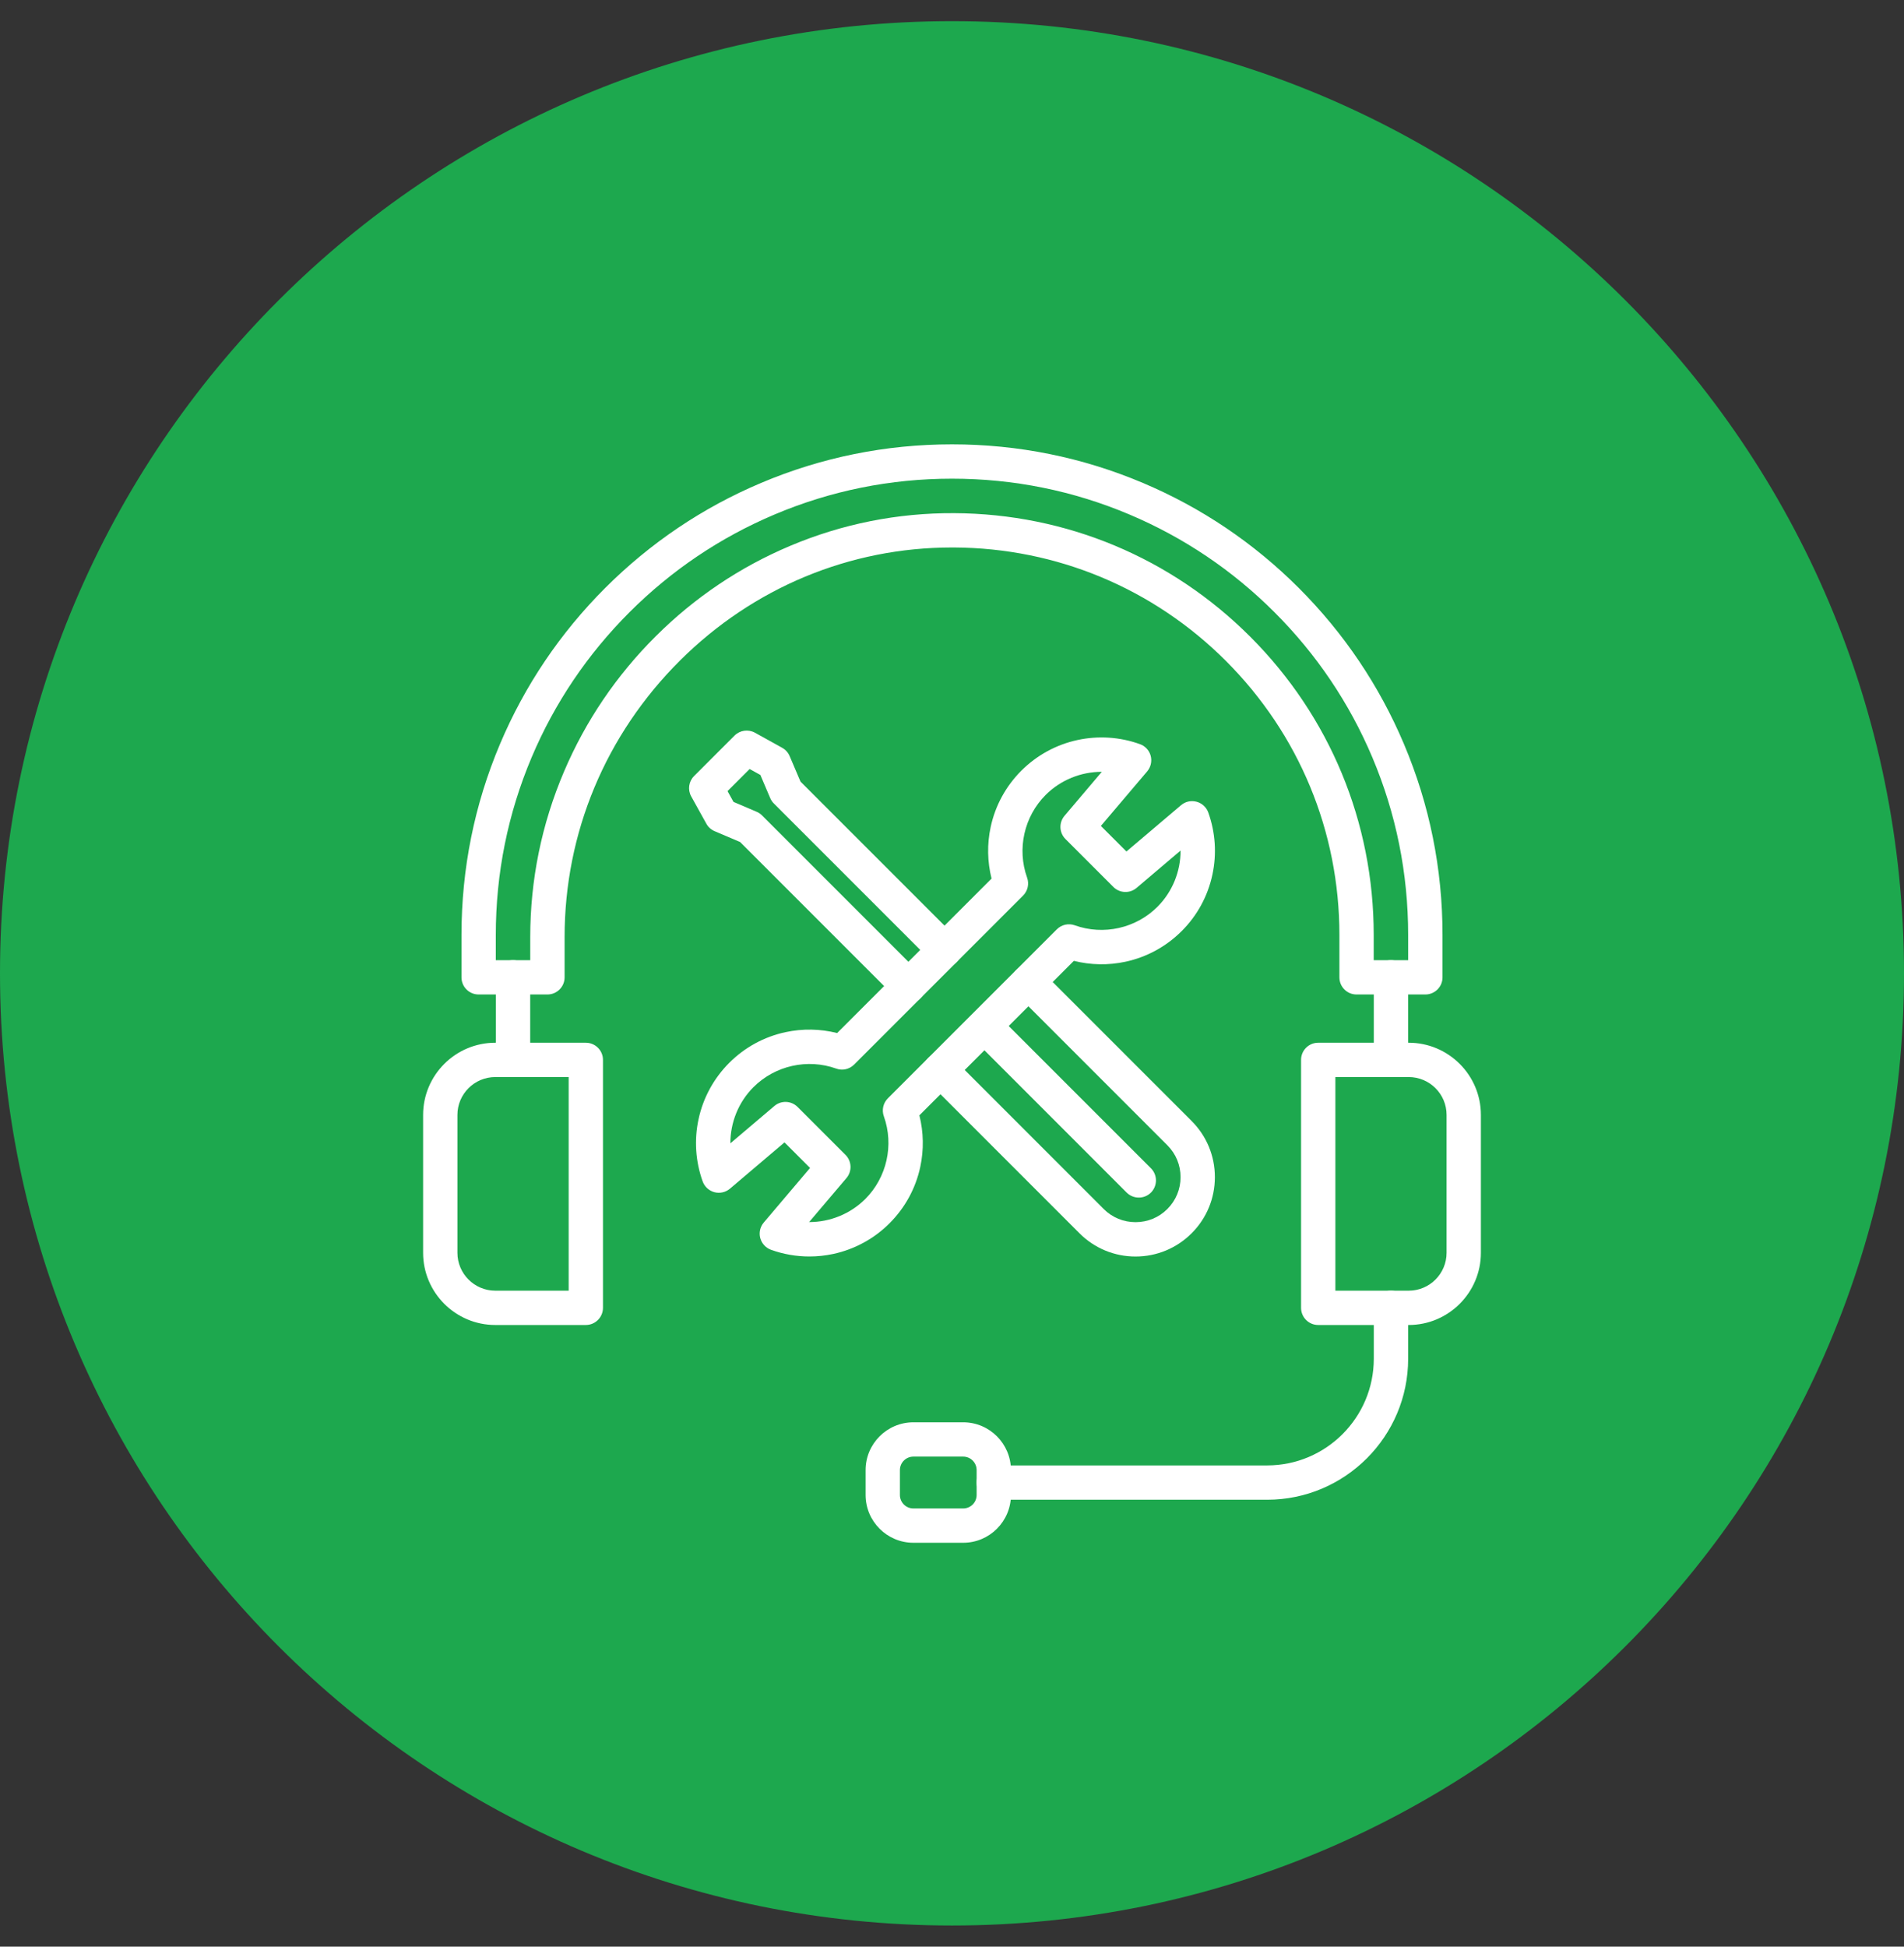
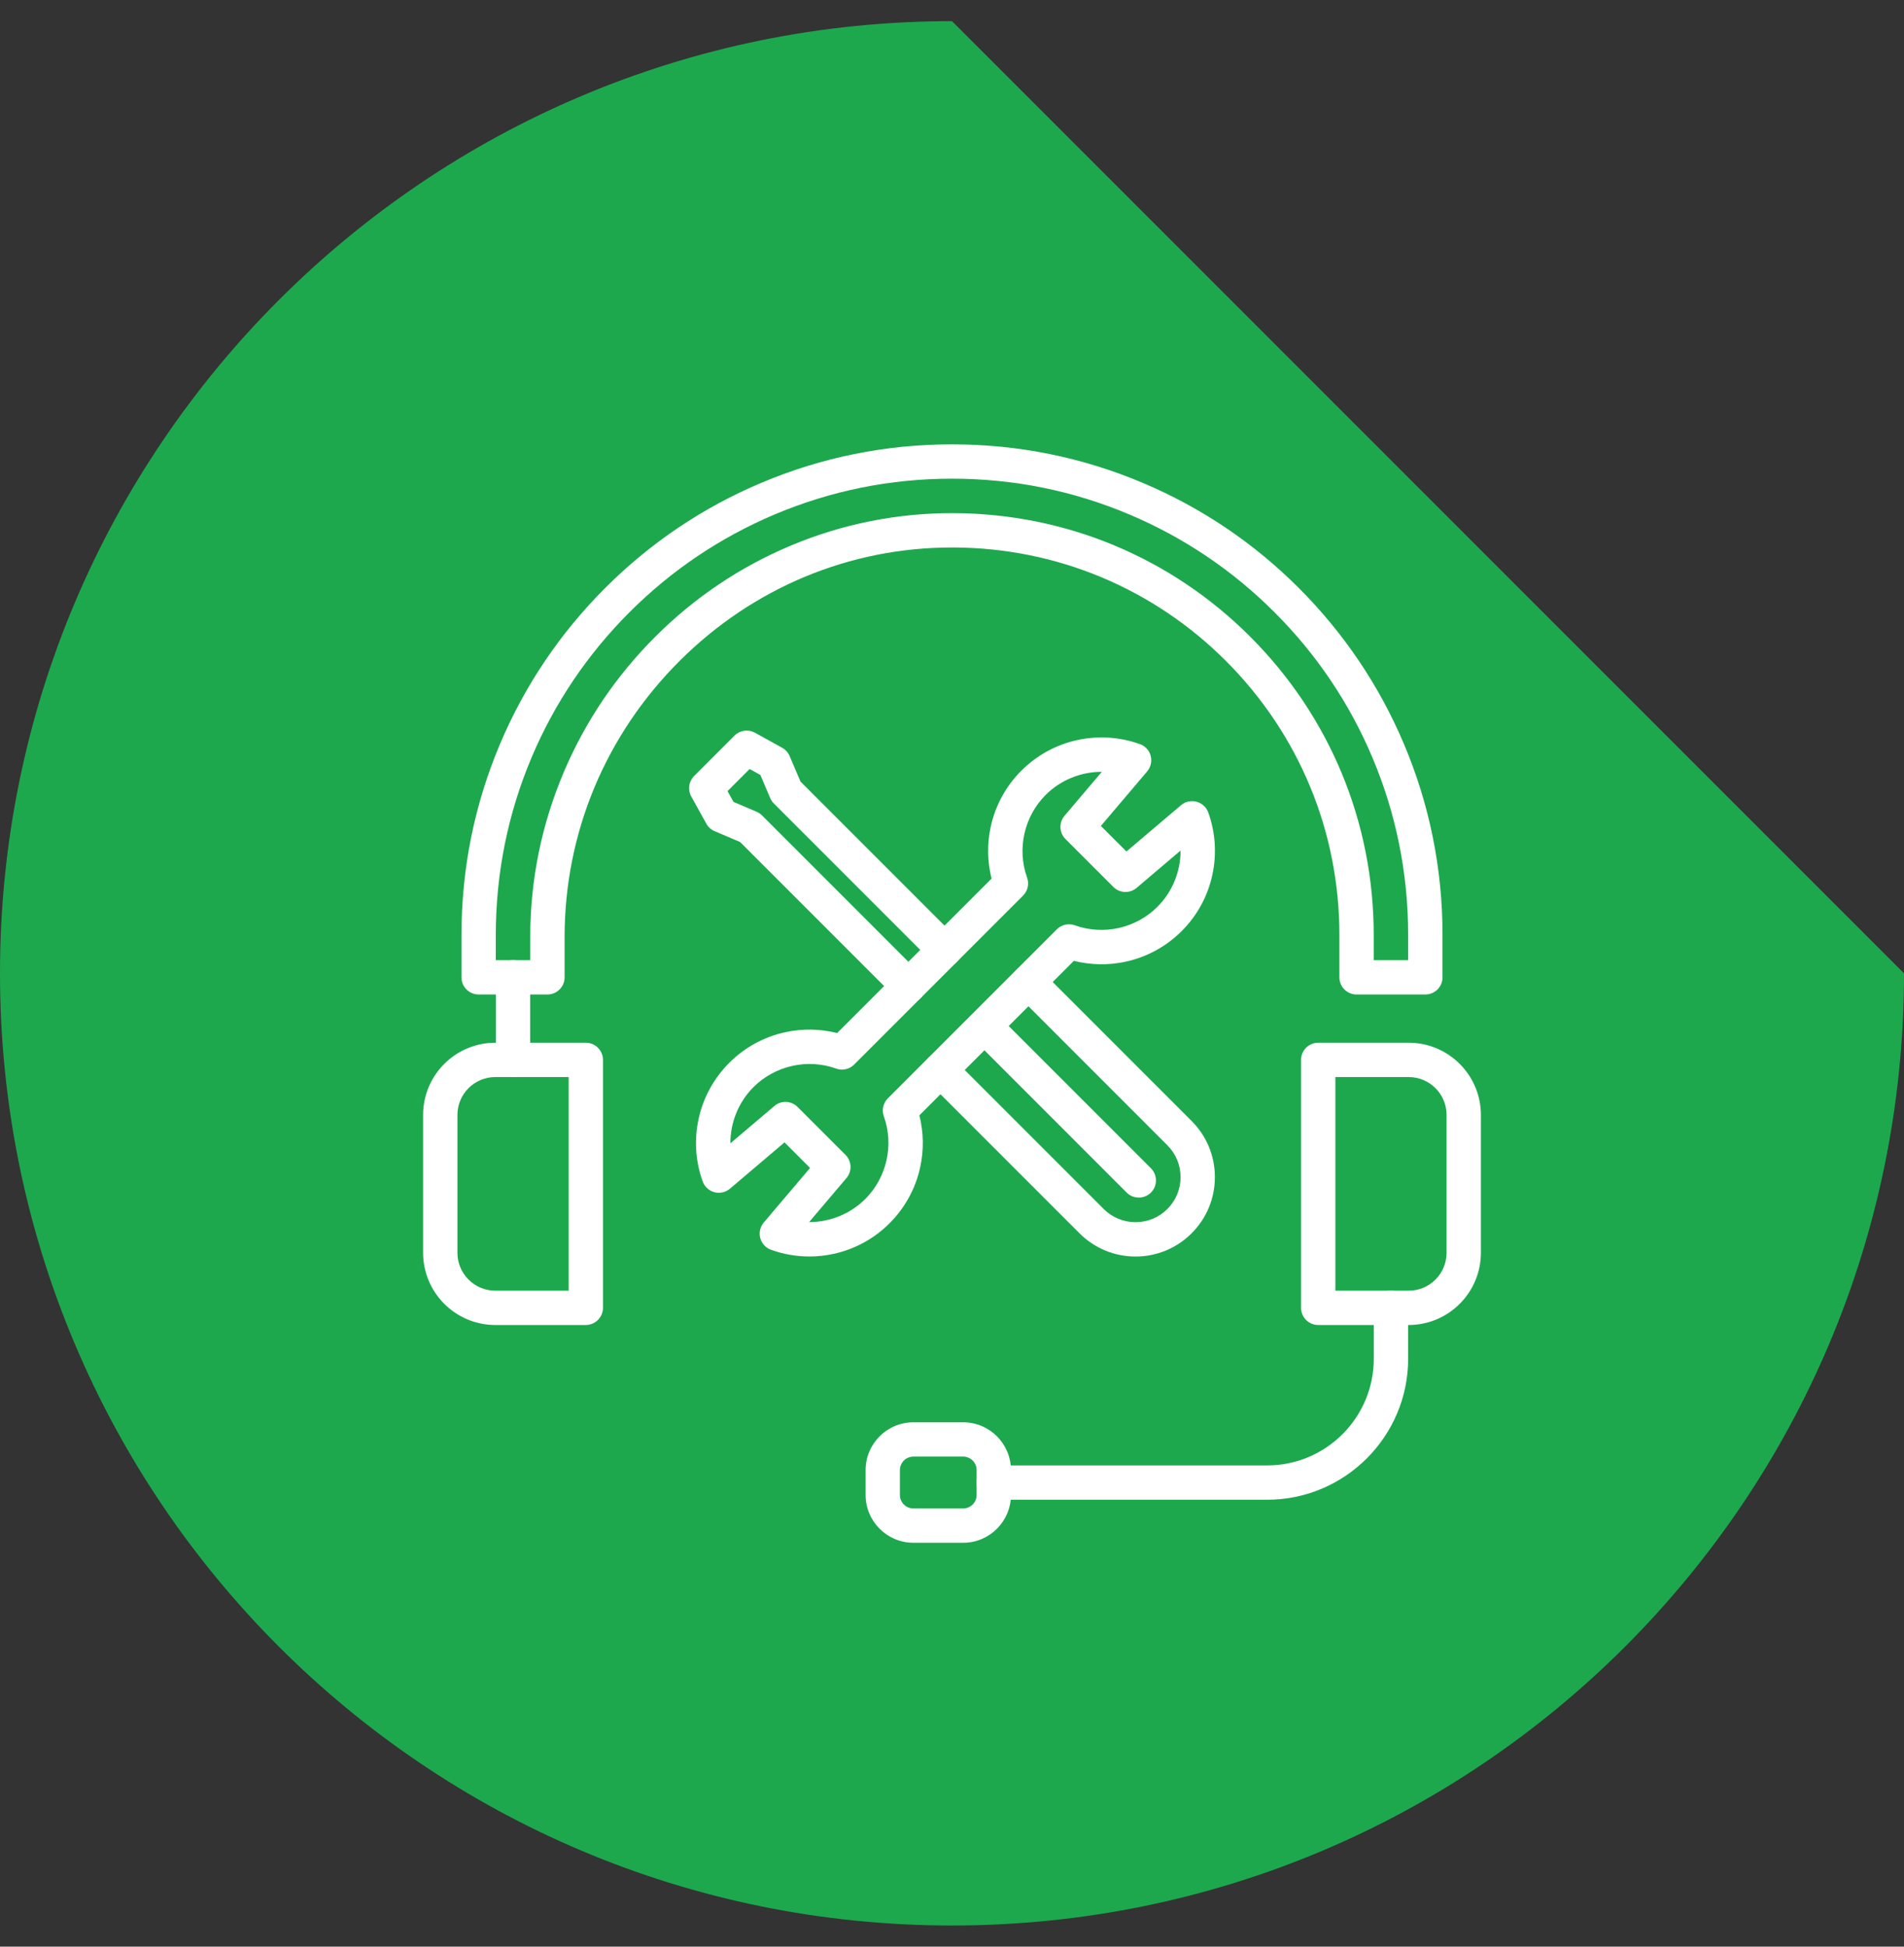
<svg xmlns="http://www.w3.org/2000/svg" width="45" height="46" viewBox="0 0 45 46" fill="none">
  <rect x="0" y="0" width="45" height="46" fill="#333333" stroke="none" />
-   <path d="M45 23C45 35.426 34.926 45.5 22.5 45.5C10.074 45.5 0 35.426 0 23C0 10.574 10.074 0.5 22.5 0.5C34.926 0.5 45 10.574 45 23Z" fill="#1DA84E" />
+   <path d="M45 23C45 35.426 34.926 45.5 22.5 45.5C10.074 45.5 0 35.426 0 23C0 10.574 10.074 0.5 22.5 0.5Z" fill="#1DA84E" />
  <path d="M13.845 31.31H11.706C10.765 31.31 10 30.544 10 29.604V26.346C10 25.405 10.765 24.64 11.706 24.64H13.845C14.069 24.64 14.251 24.821 14.251 25.045V30.904C14.251 31.128 14.069 31.31 13.845 31.31ZM11.706 25.451C11.213 25.451 10.811 25.852 10.811 26.346V29.604C10.811 30.097 11.213 30.499 11.706 30.499H13.44V25.451H11.706Z" fill="white" />
  <path d="M33.294 31.31H31.155C30.931 31.31 30.75 31.128 30.75 30.904V25.045C30.75 24.821 30.931 24.64 31.155 24.64H33.294C34.235 24.64 35 25.405 35 26.346V29.604C35 30.544 34.235 31.31 33.294 31.31ZM31.561 30.499H33.294C33.788 30.499 34.189 30.097 34.189 29.604V26.346C34.189 25.852 33.788 25.451 33.294 25.451H31.561V30.499Z" fill="white" />
  <path d="M29.949 35.439H23.488C23.264 35.439 23.082 35.257 23.082 35.033C23.082 34.809 23.264 34.628 23.488 34.628H29.949C31.339 34.628 32.469 33.497 32.469 32.107V30.905C32.469 30.681 32.651 30.499 32.875 30.499C33.099 30.499 33.281 30.681 33.281 30.905V32.107C33.281 33.944 31.786 35.439 29.949 35.439Z" fill="white" />
  <path d="M22.765 36.456H21.587C20.965 36.456 20.458 35.949 20.458 35.327V34.738C20.458 34.116 20.965 33.609 21.587 33.609H22.765C23.387 33.609 23.893 34.116 23.893 34.738V35.327C23.893 35.949 23.387 36.456 22.765 36.456ZM21.587 34.42C21.412 34.42 21.269 34.563 21.269 34.738V35.327C21.269 35.502 21.412 35.645 21.587 35.645H22.765C22.94 35.645 23.082 35.502 23.082 35.327V34.738C23.082 34.563 22.94 34.42 22.765 34.42H21.587Z" fill="white" />
  <path d="M33.687 23.5H32.061C31.837 23.5 31.656 23.319 31.656 23.095V22.093C31.656 19.647 30.703 17.348 28.974 15.618C27.257 13.902 24.975 12.949 22.548 12.937C22.532 12.937 22.516 12.937 22.501 12.937C20.086 12.937 17.805 13.884 16.072 15.608C14.313 17.359 13.344 19.68 13.344 22.144V23.095C13.344 23.319 13.162 23.5 12.938 23.5H11.312C11.088 23.5 10.907 23.319 10.907 23.095V22.093C10.907 20.528 11.213 19.01 11.818 17.58C12.402 16.199 13.238 14.96 14.302 13.895C15.367 12.831 16.606 11.995 17.987 11.412C19.417 10.807 20.935 10.5 22.5 10.5C24.064 10.5 25.582 10.807 27.012 11.412C28.393 11.995 29.633 12.831 30.697 13.895C31.761 14.96 32.597 16.199 33.181 17.58C33.786 19.01 34.093 20.528 34.093 22.093V23.095C34.093 23.319 33.911 23.5 33.687 23.5ZM32.467 22.689H33.281V22.093C33.281 20.638 32.996 19.226 32.434 17.896C31.891 16.612 31.114 15.459 30.123 14.469C29.134 13.479 27.98 12.702 26.697 12.159C25.367 11.596 23.955 11.311 22.5 11.311C21.044 11.311 19.632 11.596 18.303 12.159C17.019 12.702 15.866 13.479 14.876 14.469C13.886 15.459 13.108 16.612 12.565 17.896C12.003 19.226 11.718 20.637 11.718 22.093V22.689H12.532V22.144C12.532 20.791 12.801 19.475 13.33 18.233C13.841 17.034 14.571 15.957 15.5 15.033C16.421 14.116 17.49 13.398 18.677 12.898C19.908 12.379 21.212 12.119 22.552 12.126C25.194 12.139 27.679 13.176 29.548 15.045C31.43 16.928 32.467 19.431 32.467 22.093V22.689Z" fill="white" />
  <path d="M12.125 25.45C11.901 25.45 11.72 25.269 11.72 25.045V23.094C11.72 22.87 11.901 22.689 12.125 22.689C12.349 22.689 12.531 22.87 12.531 23.094V25.045C12.531 25.269 12.349 25.45 12.125 25.45Z" fill="white" />
-   <path d="M32.874 25.45C32.65 25.45 32.469 25.269 32.469 25.045V23.094C32.469 22.87 32.65 22.689 32.874 22.689C33.098 22.689 33.28 22.87 33.28 23.094V25.045C33.28 25.269 33.098 25.45 32.874 25.45Z" fill="white" />
  <path d="M26.838 29.692C26.337 29.692 25.866 29.496 25.512 29.142L21.941 25.571C21.782 25.413 21.782 25.156 21.941 24.997C22.099 24.839 22.356 24.839 22.514 24.997L26.085 28.569C26.286 28.77 26.554 28.88 26.838 28.88C27.122 28.88 27.39 28.77 27.59 28.569C27.792 28.367 27.902 28.1 27.902 27.816C27.902 27.532 27.792 27.264 27.59 27.063L24.02 23.492C23.861 23.334 23.861 23.077 24.02 22.919C24.178 22.76 24.435 22.76 24.593 22.919L28.164 26.49C28.518 26.844 28.713 27.315 28.713 27.816C28.713 28.317 28.518 28.788 28.164 29.142C27.81 29.496 27.339 29.692 26.838 29.692Z" fill="white" />
  <path d="M26.915 28.299C26.811 28.299 26.708 28.26 26.628 28.181L23.044 24.596C22.885 24.437 22.885 24.18 23.044 24.022C23.202 23.864 23.459 23.864 23.617 24.022L27.202 27.607C27.36 27.765 27.36 28.022 27.202 28.181C27.123 28.26 27.019 28.299 26.915 28.299Z" fill="white" />
  <path d="M21.469 23.706C21.365 23.706 21.262 23.667 21.182 23.587L17.492 19.897L16.89 19.641C16.806 19.605 16.737 19.543 16.694 19.464L16.337 18.82C16.249 18.662 16.277 18.465 16.405 18.337L17.359 17.383C17.487 17.255 17.684 17.227 17.843 17.314L18.487 17.671C18.566 17.715 18.628 17.784 18.663 17.867L18.92 18.47L22.61 22.16C22.768 22.318 22.768 22.575 22.61 22.733C22.452 22.892 22.195 22.892 22.036 22.733L18.291 18.988C18.254 18.951 18.224 18.907 18.204 18.86L17.971 18.313L17.717 18.172L17.195 18.694L17.336 18.949L17.882 19.182C17.93 19.202 17.973 19.231 18.01 19.268L21.756 23.014C21.914 23.172 21.914 23.429 21.756 23.587C21.677 23.667 21.573 23.706 21.469 23.706Z" fill="white" />
  <path d="M19.129 29.691C18.822 29.691 18.515 29.638 18.223 29.533C18.098 29.488 18.003 29.384 17.968 29.256C17.934 29.127 17.965 28.99 18.051 28.889L19.145 27.599L18.541 26.995L17.252 28.089C17.15 28.175 17.013 28.206 16.884 28.172C16.756 28.137 16.652 28.042 16.607 27.917C16.438 27.446 16.404 26.937 16.51 26.446C16.618 25.942 16.869 25.482 17.235 25.115C17.601 24.749 18.061 24.498 18.566 24.39C18.97 24.303 19.387 24.311 19.785 24.411L23.435 20.761C23.335 20.363 23.327 19.946 23.414 19.542C23.522 19.037 23.773 18.577 24.139 18.211C24.506 17.845 24.966 17.594 25.47 17.486C25.961 17.381 26.47 17.414 26.941 17.584C27.066 17.628 27.162 17.732 27.196 17.86C27.23 17.989 27.199 18.126 27.113 18.228L26.019 19.517L26.623 20.121L27.913 19.027C28.014 18.941 28.151 18.91 28.28 18.945C28.408 18.979 28.512 19.074 28.557 19.199C28.726 19.671 28.76 20.179 28.654 20.67C28.546 21.175 28.296 21.635 27.929 22.001C27.563 22.367 27.103 22.618 26.599 22.726C26.194 22.813 25.777 22.805 25.38 22.705L21.729 26.356C21.829 26.754 21.837 27.17 21.75 27.575C21.642 28.079 21.391 28.539 21.025 28.905C20.659 29.272 20.198 29.522 19.694 29.631C19.507 29.671 19.318 29.691 19.129 29.691ZM19.123 28.878C19.124 28.878 19.125 28.878 19.125 28.878C19.614 28.878 20.096 28.687 20.451 28.332C20.96 27.823 21.132 27.056 20.889 26.378C20.836 26.23 20.873 26.065 20.984 25.954L24.978 21.96C25.089 21.849 25.254 21.812 25.402 21.865C26.08 22.108 26.847 21.937 27.356 21.427C27.712 21.071 27.903 20.589 27.902 20.099L26.863 20.981C26.702 21.118 26.463 21.108 26.314 20.959L25.182 19.827C25.032 19.677 25.023 19.439 25.159 19.278L26.041 18.238C26.04 18.238 26.04 18.238 26.039 18.238C25.55 18.238 25.069 18.429 24.713 18.785C24.204 19.294 24.032 20.061 24.275 20.739C24.328 20.886 24.291 21.052 24.18 21.163L20.186 25.157C20.075 25.267 19.91 25.305 19.763 25.251C19.085 25.008 18.318 25.18 17.808 25.689C17.452 26.045 17.261 26.527 17.262 27.017L18.302 26.135C18.462 25.998 18.701 26.008 18.851 26.158L19.983 27.29C20.132 27.439 20.142 27.678 20.005 27.839L19.123 28.878Z" fill="white" />
</svg>